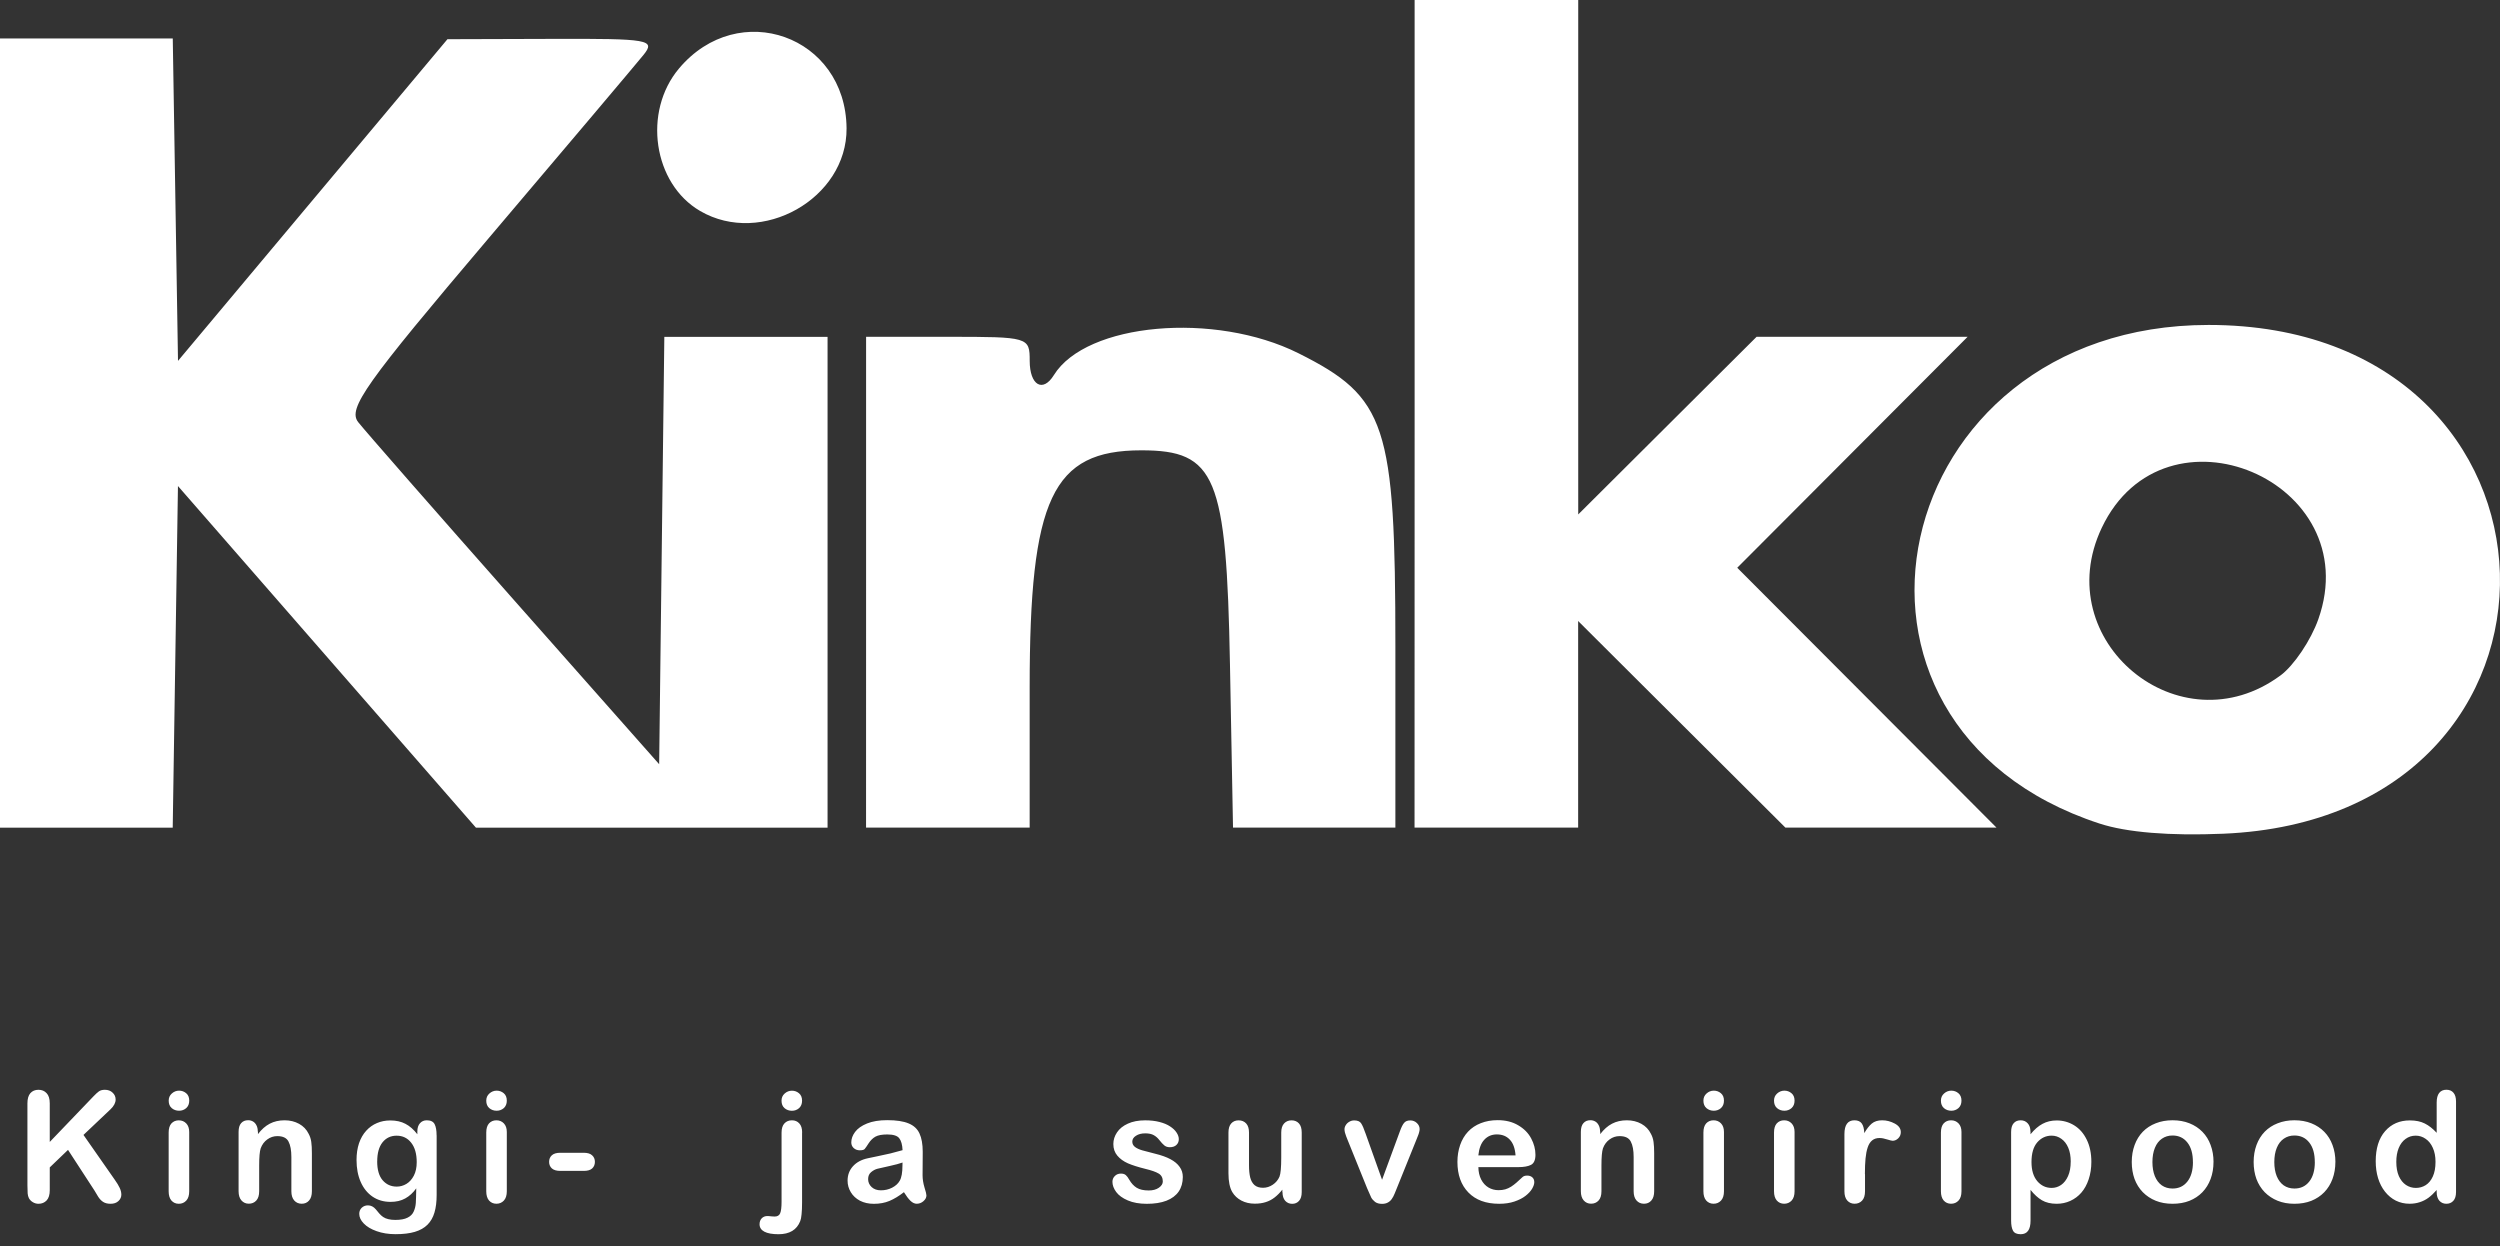
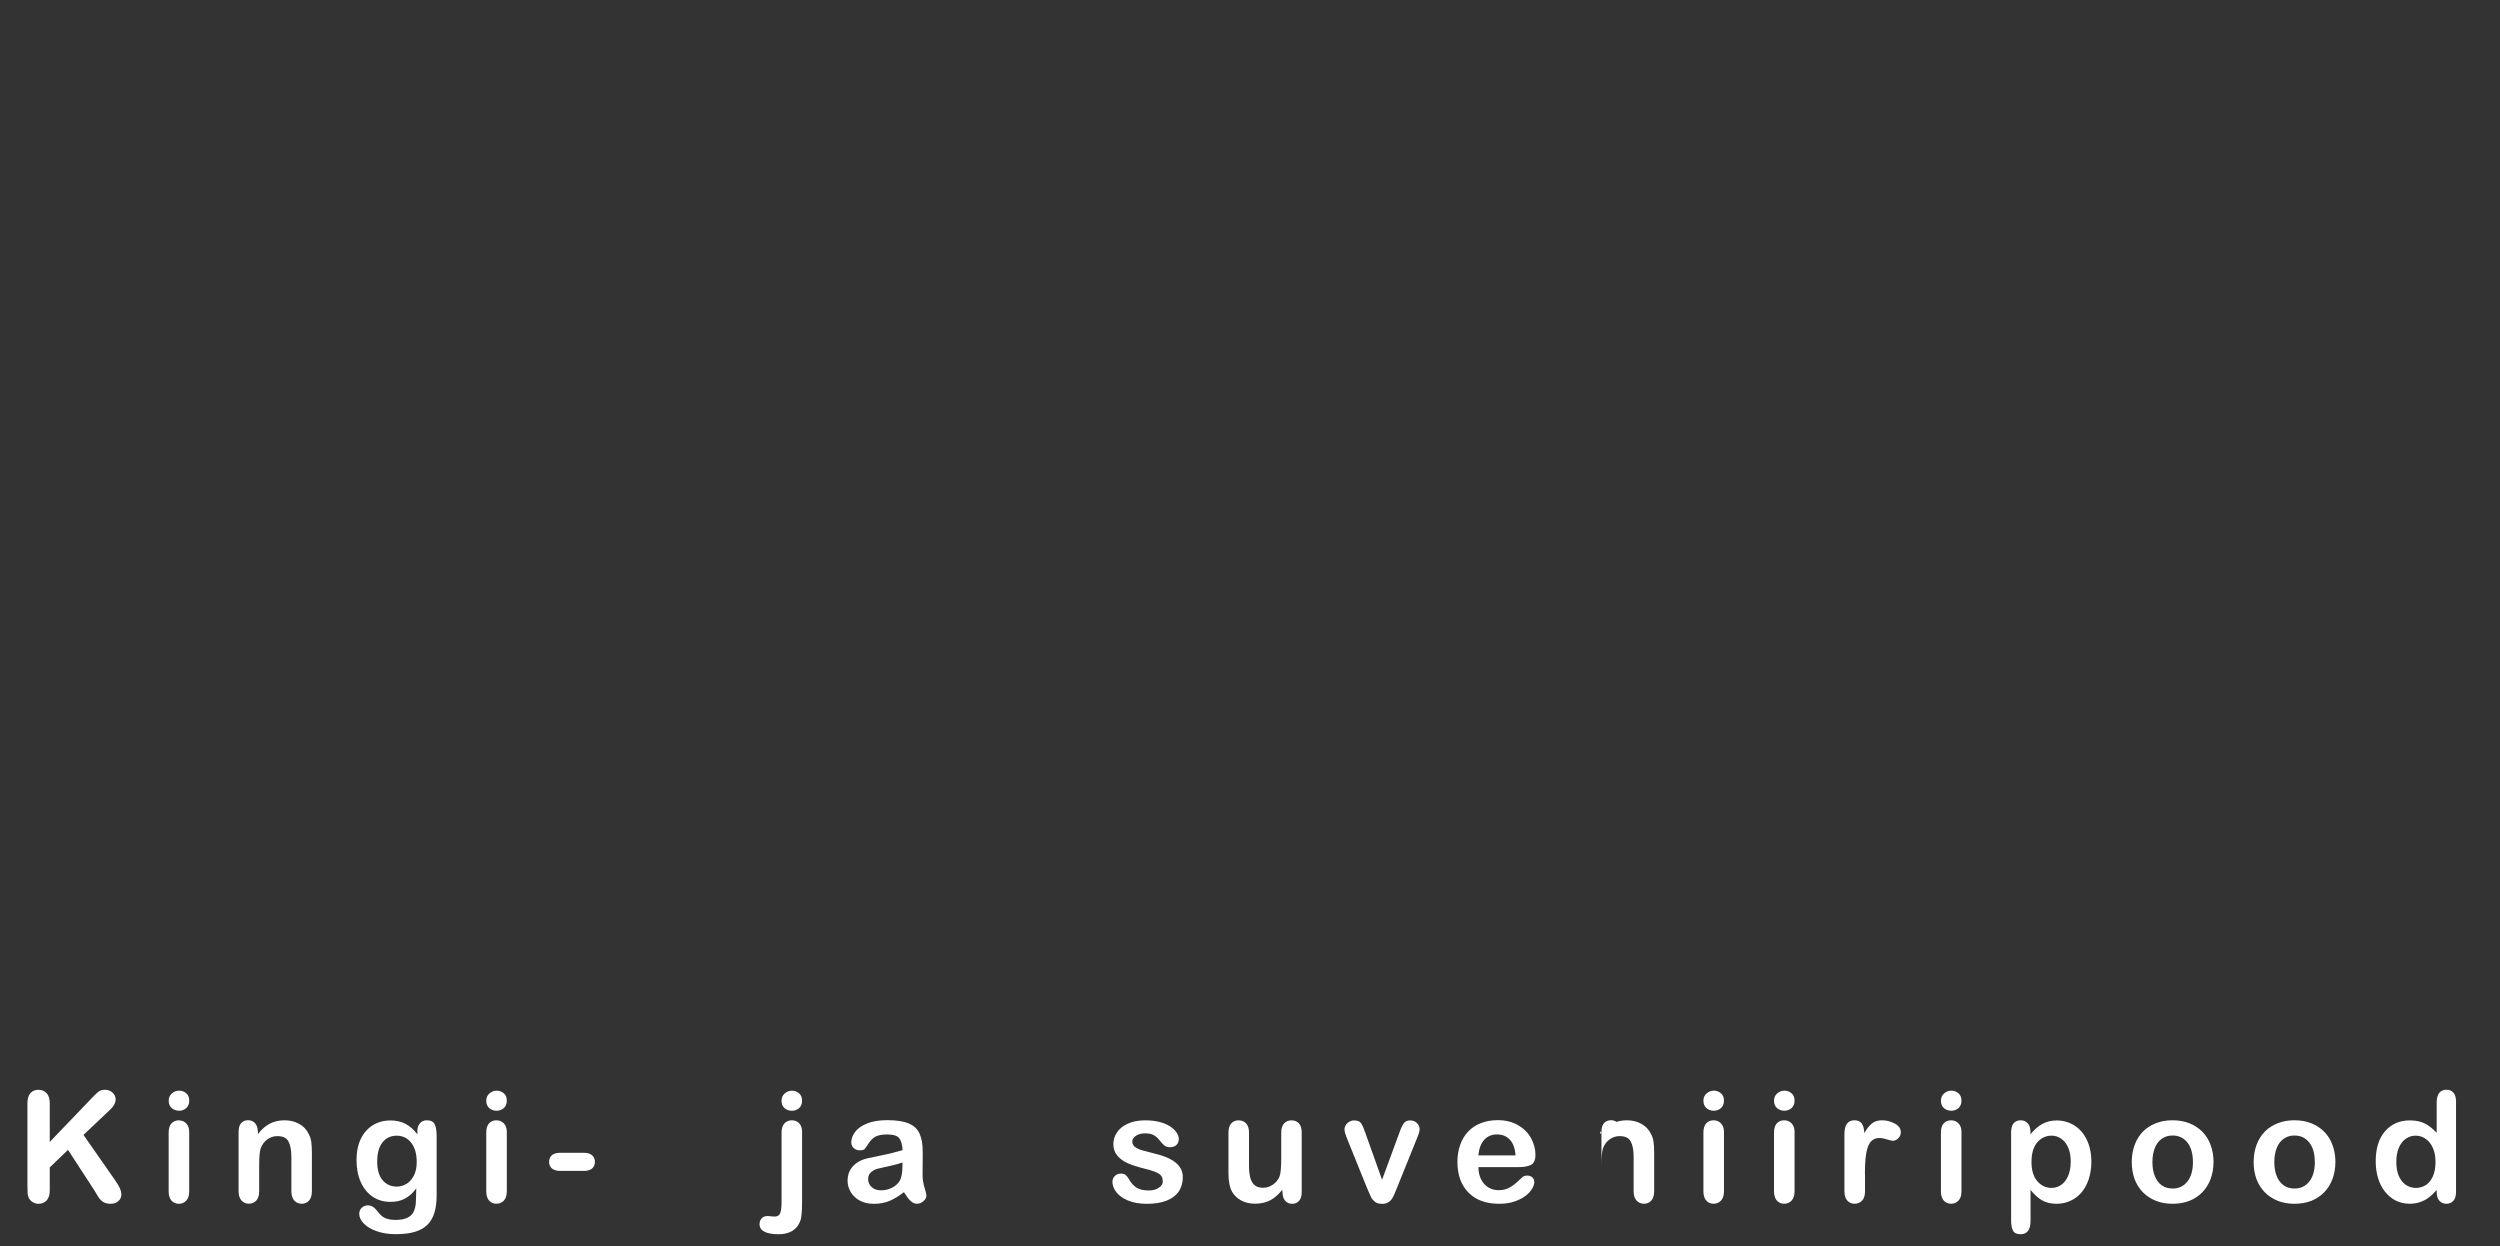
<svg xmlns="http://www.w3.org/2000/svg" width="68.734mm" height="34.263mm" viewBox="0 0 68.734 34.263" version="1.1" id="svg1">
  <rect x="0" y="0" width="68.734" height="34.263" fill="#333333" stroke="none" />
  <defs id="defs1" />
  <g id="layer1" transform="translate(-45.823,-98.35)">
-     <path style="fill:#ffffff;stroke-width:0.265" d="m 103.548,120.993 c -8.276,-2.706 -5.871,-13.709 2.997,-13.709 10.417,0 10.806,13.55 0.402,13.988 -1.47,0.062 -2.652,-0.035 -3.398,-0.279 z m 4.975,-4.073 c 0.367,-0.272 0.835,-0.967 1.039,-1.545 1.345,-3.803 -4.226,-6.155 -5.954,-2.514 -1.476,3.111 2.148,6.105 4.914,4.059 z M 45.823,110.256 V 99.408 h 2.375 2.375 l 0.072,4.432 0.072,4.432 3.704,-4.422 3.704,-4.422 2.877,-0.009 c 2.673,-0.009 2.851,0.022 2.514,0.44 -0.2,0.247 -2.122,2.523 -4.273,5.058 -3.379,3.984 -3.864,4.667 -3.572,5.039 0.186,0.237 2.123,2.45 4.306,4.918 l 3.969,4.487 0.071,-5.875 0.071,-5.875 h 2.244 2.244 v 6.747 6.747 h -4.834 -4.834 l -4.096,-4.696 -4.096,-4.696 -0.072,4.696 -0.072,4.696 h -2.375 -2.375 z m 23.812,4.101 v -6.747 h 2.249 c 2.223,0 2.249,0.008 2.249,0.661 0,0.67 0.36,0.884 0.664,0.393 0.889,-1.439 4.422,-1.754 6.727,-0.601 2.418,1.21 2.663,1.954 2.663,8.069 v 4.971 h -2.232 -2.232 l -0.084,-4.493 c -0.096,-5.174 -0.389,-5.879 -2.437,-5.879 -2.448,0 -3.07,1.323 -3.07,6.527 v 3.845 h -2.249 -2.249 z m 15.081,-4.63 V 98.35 h 2.249 2.249 v 7.072 7.072 l 2.452,-2.442 2.452,-2.442 h 2.901 2.901 l -3.167,3.175 -3.167,3.175 3.564,3.572 3.564,3.572 h -2.902 -2.902 l -2.849,-2.84 -2.849,-2.84 v 2.84 2.84 h -2.249 -2.249 z m -19.645,-5.577 c -1.289,-0.751 -1.581,-2.728 -0.579,-3.918 1.638,-1.947 4.585,-0.895 4.606,1.645 0.016,1.931 -2.335,3.259 -4.026,2.274 z" id="path1" />
-   </g>
+     </g>
  <g id="layer2">
-     <path style="font-weight:bold;font-size:4.233px;line-height:0;font-family:'Arial Rounded MT Bold';-inkscape-font-specification:'Arial Rounded MT Bold,  Bold';letter-spacing:0.794px;word-spacing:2.117px;stroke-width:0;paint-order:markers fill stroke;fill:#ffffff" d="m 1.368,30.334 v 1.062 l 1.205,-1.257 q 0.087,-0.091 0.147,-0.134 0.062,-0.043 0.163,-0.043 0.132,0 0.213,0.079 0.083,0.076 0.083,0.188 0,0.134 -0.138,0.267 l -0.746,0.707 0.86,1.232 q 0.091,0.128 0.136,0.225 0.045,0.095 0.045,0.186 0,0.101 -0.081,0.176 -0.079,0.074 -0.215,0.074 -0.128,0 -0.209,-0.054 -0.081,-0.056 -0.136,-0.147 -0.056,-0.091 -0.099,-0.165 l -0.726,-1.116 -0.502,0.482 v 0.626 q 0,0.19 -0.087,0.283 -0.087,0.091 -0.223,0.091 -0.079,0 -0.151,-0.041 -0.072,-0.041 -0.112,-0.112 -0.029,-0.058 -0.035,-0.134 -0.006,-0.076 -0.006,-0.221 V 30.334 q 0,-0.186 0.081,-0.279 0.083,-0.093 0.223,-0.093 0.138,0 0.223,0.093 0.087,0.091 0.087,0.279 z m 3.834,0.788 v 1.631 q 0,0.169 -0.081,0.256 -0.081,0.087 -0.205,0.087 -0.124,0 -0.203,-0.089 -0.076,-0.089 -0.076,-0.254 v -1.614 q 0,-0.167 0.076,-0.252 0.079,-0.085 0.203,-0.085 0.124,0 0.205,0.085 0.081,0.085 0.081,0.236 z M 4.924,30.538 q -0.118,0 -0.203,-0.072 -0.083,-0.072 -0.083,-0.205 0,-0.12 0.085,-0.196 0.087,-0.079 0.201,-0.079 0.11,0 0.194,0.07 0.085,0.07 0.085,0.205 0,0.13 -0.083,0.205 -0.083,0.072 -0.196,0.072 z m 2.168,0.575 v 0.068 q 0.149,-0.196 0.325,-0.287 0.178,-0.093 0.407,-0.093 0.223,0 0.399,0.097 0.176,0.097 0.263,0.275 0.056,0.103 0.072,0.223 0.017,0.12 0.017,0.306 v 1.05 q 0,0.169 -0.079,0.256 -0.076,0.087 -0.201,0.087 -0.126,0 -0.205,-0.089 -0.079,-0.089 -0.079,-0.254 v -0.941 q 0,-0.279 -0.079,-0.426 -0.076,-0.149 -0.308,-0.149 -0.151,0 -0.275,0.091 -0.124,0.089 -0.182,0.246 -0.041,0.126 -0.041,0.471 v 0.707 q 0,0.172 -0.081,0.258 -0.079,0.085 -0.205,0.085 -0.122,0 -0.201,-0.089 -0.079,-0.089 -0.079,-0.254 v -1.631 q 0,-0.161 0.07,-0.24 0.07,-0.081 0.192,-0.081 0.074,0 0.134,0.035 0.06,0.035 0.095,0.105 0.037,0.07 0.037,0.172 z m 4.913,0.101 v 1.639 q 0,0.281 -0.06,0.484 -0.06,0.203 -0.192,0.335 -0.132,0.132 -0.347,0.196 -0.213,0.064 -0.531,0.064 -0.291,0 -0.521,-0.083 -0.229,-0.081 -0.353,-0.211 -0.124,-0.128 -0.124,-0.265 0,-0.103 0.07,-0.169 0.07,-0.064 0.169,-0.064 0.124,0 0.217,0.11 0.045,0.056 0.093,0.112 0.05,0.058 0.107,0.097 0.06,0.041 0.143,0.06 0.083,0.021 0.19,0.021 0.219,0 0.339,-0.062 0.122,-0.06 0.169,-0.169 0.05,-0.11 0.058,-0.236 0.008,-0.124 0.012,-0.401 -0.13,0.182 -0.302,0.277 -0.169,0.095 -0.405,0.095 -0.283,0 -0.496,-0.145 -0.211,-0.145 -0.325,-0.405 -0.114,-0.26 -0.114,-0.602 0,-0.254 0.068,-0.459 0.07,-0.205 0.198,-0.345 0.128,-0.141 0.296,-0.211 0.167,-0.072 0.368,-0.072 0.24,0 0.415,0.093 0.176,0.091 0.327,0.287 v -0.076 q 0,-0.147 0.072,-0.227 0.072,-0.081 0.186,-0.081 0.163,0 0.217,0.107 0.054,0.105 0.054,0.306 z m -1.635,0.715 q 0,0.343 0.149,0.519 0.151,0.176 0.389,0.176 0.141,0 0.265,-0.074 0.126,-0.076 0.205,-0.227 0.079,-0.153 0.079,-0.37 0,-0.345 -0.153,-0.537 -0.151,-0.192 -0.399,-0.192 -0.242,0 -0.389,0.184 -0.145,0.184 -0.145,0.523 z m 3.564,-0.808 v 1.631 q 0,0.169 -0.081,0.256 -0.081,0.087 -0.205,0.087 -0.124,0 -0.203,-0.089 -0.076,-0.089 -0.076,-0.254 v -1.614 q 0,-0.167 0.076,-0.252 0.079,-0.085 0.203,-0.085 0.124,0 0.205,0.085 0.081,0.085 0.081,0.236 z m -0.279,-0.583 q -0.118,0 -0.203,-0.072 -0.083,-0.072 -0.083,-0.205 0,-0.12 0.085,-0.196 0.087,-0.079 0.201,-0.079 0.11,0 0.194,0.07 0.085,0.07 0.085,0.205 0,0.13 -0.083,0.205 -0.083,0.072 -0.196,0.072 z m 2.398,1.654 h -0.653 q -0.149,0 -0.227,-0.068 -0.076,-0.07 -0.076,-0.18 0,-0.112 0.074,-0.18 0.076,-0.07 0.229,-0.07 h 0.653 q 0.153,0 0.227,0.07 0.076,0.068 0.076,0.18 0,0.11 -0.074,0.18 -0.074,0.068 -0.229,0.068 z m 5.999,-1.054 v 1.914 q 0,0.205 -0.014,0.333 -0.012,0.13 -0.037,0.188 -0.141,0.36 -0.597,0.36 -0.256,0 -0.389,-0.07 -0.132,-0.07 -0.132,-0.205 0,-0.099 0.06,-0.163 0.06,-0.062 0.157,-0.062 0.012,0 0.041,0.002 0.027,0.004 0.081,0.008 0.056,0.004 0.076,0.004 0.114,0 0.151,-0.089 0.039,-0.089 0.039,-0.318 v -1.902 q 0,-0.167 0.079,-0.252 0.079,-0.085 0.207,-0.085 0.124,0 0.201,0.085 0.079,0.083 0.079,0.252 z m -0.279,-0.599 q -0.118,0 -0.203,-0.072 -0.083,-0.072 -0.083,-0.205 0,-0.12 0.085,-0.196 0.087,-0.079 0.201,-0.079 0.11,0 0.194,0.07 0.085,0.07 0.085,0.205 0,0.13 -0.083,0.205 -0.083,0.072 -0.196,0.072 z m 3.078,2.239 q -0.205,0.159 -0.397,0.24 -0.19,0.079 -0.428,0.079 -0.217,0 -0.382,-0.085 -0.163,-0.087 -0.252,-0.234 -0.089,-0.147 -0.089,-0.318 0,-0.232 0.147,-0.395 0.147,-0.163 0.403,-0.219 0.054,-0.012 0.267,-0.056 0.213,-0.043 0.364,-0.079 0.153,-0.037 0.331,-0.089 -0.01,-0.223 -0.091,-0.327 -0.079,-0.105 -0.329,-0.105 -0.215,0 -0.325,0.06 -0.107,0.06 -0.186,0.18 -0.076,0.12 -0.11,0.159 -0.031,0.037 -0.136,0.037 -0.095,0 -0.165,-0.06 -0.068,-0.062 -0.068,-0.157 0,-0.149 0.105,-0.289 0.105,-0.141 0.329,-0.232 0.223,-0.091 0.556,-0.091 0.372,0 0.585,0.089 0.213,0.087 0.3,0.277 0.089,0.19 0.089,0.504 0,0.198 -0.002,0.337 0,0.138 -0.002,0.308 0,0.159 0.052,0.333 0.054,0.172 0.054,0.221 0,0.087 -0.083,0.159 -0.081,0.07 -0.184,0.07 -0.087,0 -0.172,-0.081 -0.085,-0.083 -0.18,-0.238 z m -0.037,-0.816 q -0.124,0.045 -0.362,0.097 -0.236,0.05 -0.327,0.074 -0.091,0.023 -0.174,0.093 -0.083,0.068 -0.083,0.192 0,0.128 0.097,0.219 0.097,0.089 0.254,0.089 0.167,0 0.308,-0.072 0.143,-0.074 0.209,-0.19 0.076,-0.128 0.076,-0.422 z m 7.706,0.397 q 0,0.234 -0.114,0.401 -0.114,0.165 -0.337,0.252 -0.221,0.085 -0.54,0.085 -0.304,0 -0.521,-0.093 -0.217,-0.093 -0.32,-0.232 -0.103,-0.141 -0.103,-0.281 0,-0.093 0.066,-0.159 0.066,-0.066 0.167,-0.066 0.089,0 0.136,0.043 0.048,0.043 0.091,0.122 0.087,0.151 0.207,0.225 0.122,0.074 0.331,0.074 0.169,0 0.277,-0.074 0.11,-0.076 0.11,-0.174 0,-0.149 -0.114,-0.217 -0.112,-0.068 -0.37,-0.13 -0.291,-0.072 -0.475,-0.151 -0.182,-0.081 -0.291,-0.211 -0.11,-0.13 -0.11,-0.32 0,-0.169 0.101,-0.32 0.101,-0.151 0.298,-0.24 0.198,-0.091 0.477,-0.091 0.219,0 0.393,0.045 0.176,0.045 0.291,0.122 0.118,0.076 0.178,0.169 0.062,0.093 0.062,0.182 0,0.097 -0.066,0.159 -0.064,0.062 -0.184,0.062 -0.087,0 -0.149,-0.05 -0.06,-0.05 -0.138,-0.149 -0.064,-0.083 -0.151,-0.132 -0.087,-0.05 -0.236,-0.05 -0.153,0 -0.254,0.066 -0.101,0.064 -0.101,0.161 0,0.089 0.074,0.147 0.074,0.056 0.201,0.093 0.126,0.037 0.347,0.091 0.263,0.064 0.428,0.153 0.167,0.089 0.252,0.211 0.087,0.12 0.087,0.275 z m 2.737,0.42 v -0.072 q -0.101,0.128 -0.213,0.215 -0.112,0.087 -0.244,0.128 -0.132,0.043 -0.302,0.043 -0.205,0 -0.368,-0.085 -0.161,-0.085 -0.25,-0.234 -0.105,-0.18 -0.105,-0.517 v -1.118 q 0,-0.169 0.076,-0.252 0.076,-0.085 0.203,-0.085 0.128,0 0.207,0.085 0.079,0.085 0.079,0.252 v 0.903 q 0,0.196 0.033,0.331 0.033,0.132 0.118,0.209 0.087,0.074 0.234,0.074 0.143,0 0.269,-0.085 0.126,-0.085 0.184,-0.221 0.048,-0.12 0.048,-0.525 v -0.686 q 0,-0.167 0.079,-0.252 0.079,-0.085 0.205,-0.085 0.126,0 0.203,0.085 0.076,0.083 0.076,0.252 v 1.635 q 0,0.161 -0.074,0.242 -0.072,0.081 -0.188,0.081 -0.116,0 -0.192,-0.083 -0.074,-0.085 -0.074,-0.236 z m 2.284,-1.625 0.457,1.282 0.492,-1.337 q 0.058,-0.161 0.114,-0.227 0.056,-0.068 0.169,-0.068 0.107,0 0.182,0.072 0.076,0.072 0.076,0.167 0,0.037 -0.014,0.087 -0.012,0.05 -0.031,0.093 -0.017,0.043 -0.039,0.099 l -0.542,1.344 q -0.023,0.058 -0.06,0.147 -0.035,0.089 -0.081,0.153 -0.043,0.062 -0.11,0.097 -0.064,0.035 -0.157,0.035 -0.12,0 -0.192,-0.054 -0.07,-0.056 -0.105,-0.12 -0.033,-0.066 -0.114,-0.258 l -0.537,-1.329 q -0.019,-0.05 -0.039,-0.099 -0.019,-0.05 -0.033,-0.101 -0.012,-0.052 -0.012,-0.089 0,-0.058 0.035,-0.114 0.035,-0.058 0.097,-0.093 0.062,-0.037 0.134,-0.037 0.141,0 0.192,0.081 0.054,0.081 0.118,0.271 z m 4.209,0.934 h -1.104 q 0.002,0.192 0.076,0.339 0.076,0.147 0.201,0.221 0.126,0.074 0.277,0.074 0.101,0 0.184,-0.023 0.085,-0.025 0.163,-0.074 0.079,-0.052 0.145,-0.11 0.066,-0.058 0.172,-0.157 0.043,-0.037 0.124,-0.037 0.087,0 0.141,0.048 0.054,0.048 0.054,0.134 0,0.076 -0.06,0.18 -0.06,0.101 -0.182,0.196 -0.12,0.093 -0.304,0.155 -0.182,0.062 -0.42,0.062 -0.544,0 -0.845,-0.31 -0.302,-0.31 -0.302,-0.841 0,-0.25 0.074,-0.463 0.074,-0.215 0.217,-0.368 0.143,-0.153 0.351,-0.234 0.209,-0.083 0.463,-0.083 0.331,0 0.566,0.141 0.238,0.138 0.356,0.36 0.118,0.221 0.118,0.451 0,0.213 -0.122,0.277 -0.122,0.062 -0.343,0.062 z M 40.645,31.766 h 1.023 q -0.021,-0.289 -0.157,-0.432 -0.134,-0.145 -0.356,-0.145 -0.211,0 -0.347,0.147 -0.134,0.145 -0.163,0.43 z m 3.351,-0.653 v 0.068 q 0.149,-0.196 0.325,-0.287 0.178,-0.093 0.407,-0.093 0.223,0 0.399,0.097 0.176,0.097 0.263,0.275 0.056,0.103 0.072,0.223 0.017,0.12 0.017,0.306 v 1.05 q 0,0.169 -0.079,0.256 -0.076,0.087 -0.201,0.087 -0.126,0 -0.205,-0.089 -0.079,-0.089 -0.079,-0.254 v -0.941 q 0,-0.279 -0.079,-0.426 -0.076,-0.149 -0.308,-0.149 -0.151,0 -0.275,0.091 -0.124,0.089 -0.182,0.246 -0.041,0.126 -0.041,0.471 v 0.707 q 0,0.172 -0.081,0.258 -0.079,0.085 -0.205,0.085 -0.122,0 -0.201,-0.089 -0.079,-0.089 -0.079,-0.254 v -1.631 q 0,-0.161 0.07,-0.24 0.07,-0.081 0.192,-0.081 0.074,0 0.134,0.035 0.06,0.035 0.095,0.105 0.037,0.07 0.037,0.172 z m 3.402,0.008 v 1.631 q 0,0.169 -0.081,0.256 -0.081,0.087 -0.205,0.087 -0.124,0 -0.203,-0.089 -0.076,-0.089 -0.076,-0.254 v -1.614 q 0,-0.167 0.076,-0.252 0.079,-0.085 0.203,-0.085 0.124,0 0.205,0.085 0.081,0.085 0.081,0.236 z m -0.279,-0.583 q -0.118,0 -0.203,-0.072 -0.083,-0.072 -0.083,-0.205 0,-0.12 0.085,-0.196 0.087,-0.079 0.201,-0.079 0.11,0 0.194,0.07 0.085,0.07 0.085,0.205 0,0.13 -0.083,0.205 -0.083,0.072 -0.196,0.072 z m 2.22,0.583 v 1.631 q 0,0.169 -0.081,0.256 -0.081,0.087 -0.205,0.087 -0.124,0 -0.203,-0.089 -0.076,-0.089 -0.076,-0.254 v -1.614 q 0,-0.167 0.076,-0.252 0.079,-0.085 0.203,-0.085 0.124,0 0.205,0.085 0.081,0.085 0.081,0.236 z m -0.279,-0.583 q -0.118,0 -0.203,-0.072 -0.083,-0.072 -0.083,-0.205 0,-0.12 0.085,-0.196 0.087,-0.079 0.201,-0.079 0.11,0 0.194,0.07 0.085,0.07 0.085,0.205 0,0.13 -0.083,0.205 -0.083,0.072 -0.196,0.072 z m 2.216,1.743 v 0.471 q 0,0.172 -0.081,0.258 -0.081,0.085 -0.205,0.085 -0.122,0 -0.201,-0.087 -0.079,-0.087 -0.079,-0.256 v -1.571 q 0,-0.38 0.275,-0.38 0.141,0 0.203,0.089 0.062,0.089 0.068,0.263 0.101,-0.174 0.207,-0.263 0.107,-0.089 0.285,-0.089 0.178,0 0.345,0.089 0.167,0.089 0.167,0.236 0,0.103 -0.072,0.172 -0.07,0.066 -0.153,0.066 -0.031,0 -0.151,-0.037 -0.118,-0.039 -0.209,-0.039 -0.124,0 -0.203,0.066 -0.079,0.064 -0.122,0.192 -0.043,0.128 -0.06,0.306 -0.017,0.176 -0.017,0.43 z m 2.652,-1.16 v 1.631 q 0,0.169 -0.081,0.256 -0.081,0.087 -0.205,0.087 -0.124,0 -0.203,-0.089 -0.076,-0.089 -0.076,-0.254 v -1.614 q 0,-0.167 0.076,-0.252 0.079,-0.085 0.203,-0.085 0.124,0 0.205,0.085 0.081,0.085 0.081,0.236 z m -0.279,-0.583 q -0.118,0 -0.203,-0.072 -0.083,-0.072 -0.083,-0.205 0,-0.12 0.085,-0.196 0.087,-0.079 0.201,-0.079 0.11,0 0.194,0.07 0.085,0.07 0.085,0.205 0,0.13 -0.083,0.205 -0.083,0.072 -0.196,0.072 z m 2.177,0.579 v 0.068 q 0.159,-0.196 0.331,-0.287 0.172,-0.093 0.389,-0.093 0.26,0 0.48,0.134 0.219,0.134 0.345,0.393 0.128,0.258 0.128,0.612 0,0.26 -0.074,0.48 -0.072,0.217 -0.201,0.366 -0.128,0.147 -0.304,0.227 -0.174,0.079 -0.374,0.079 -0.242,0 -0.407,-0.097 -0.163,-0.097 -0.312,-0.285 v 0.847 q 0,0.372 -0.271,0.372 -0.159,0 -0.211,-0.097 -0.052,-0.095 -0.052,-0.279 v -2.435 q 0,-0.161 0.07,-0.24 0.07,-0.081 0.192,-0.081 0.12,0 0.194,0.083 0.076,0.081 0.076,0.234 z m 1.106,0.821 q 0,-0.223 -0.068,-0.382 -0.068,-0.161 -0.19,-0.246 -0.12,-0.087 -0.267,-0.087 -0.234,0 -0.395,0.184 -0.159,0.184 -0.159,0.542 0,0.337 0.159,0.525 0.159,0.186 0.395,0.186 0.141,0 0.26,-0.081 0.12,-0.083 0.192,-0.246 0.072,-0.163 0.072,-0.395 z m 3.925,0.01 q 0,0.252 -0.079,0.465 -0.079,0.213 -0.227,0.366 -0.149,0.153 -0.356,0.236 -0.207,0.081 -0.465,0.081 -0.256,0 -0.461,-0.083 -0.205,-0.083 -0.356,-0.236 -0.149,-0.155 -0.227,-0.364 -0.076,-0.211 -0.076,-0.465 0,-0.256 0.079,-0.469 0.079,-0.213 0.225,-0.364 0.147,-0.151 0.356,-0.232 0.209,-0.083 0.461,-0.083 0.256,0 0.465,0.083 0.209,0.083 0.358,0.236 0.149,0.153 0.225,0.364 0.079,0.211 0.079,0.465 z m -0.566,0 q 0,-0.345 -0.153,-0.537 -0.151,-0.192 -0.407,-0.192 -0.165,0 -0.291,0.087 -0.126,0.085 -0.194,0.252 -0.068,0.167 -0.068,0.391 0,0.221 0.066,0.387 0.068,0.165 0.192,0.254 0.126,0.087 0.296,0.087 0.256,0 0.407,-0.192 0.153,-0.194 0.153,-0.535 z m 3.917,0 q 0,0.252 -0.079,0.465 -0.079,0.213 -0.227,0.366 -0.149,0.153 -0.356,0.236 -0.207,0.081 -0.465,0.081 -0.256,0 -0.461,-0.083 -0.205,-0.083 -0.356,-0.236 -0.149,-0.155 -0.227,-0.364 -0.076,-0.211 -0.076,-0.465 0,-0.256 0.079,-0.469 0.079,-0.213 0.225,-0.364 0.147,-0.151 0.356,-0.232 0.209,-0.083 0.461,-0.083 0.256,0 0.465,0.083 0.209,0.083 0.358,0.236 0.149,0.153 0.225,0.364 0.079,0.211 0.079,0.465 z m -0.566,0 q 0,-0.345 -0.153,-0.537 -0.151,-0.192 -0.407,-0.192 -0.165,0 -0.291,0.087 -0.126,0.085 -0.194,0.252 -0.068,0.167 -0.068,0.391 0,0.221 0.066,0.387 0.068,0.165 0.192,0.254 0.126,0.087 0.296,0.087 0.256,0 0.407,-0.192 0.153,-0.194 0.153,-0.535 z m 3.351,0.825 v -0.056 q -0.114,0.13 -0.225,0.213 -0.11,0.081 -0.24,0.122 -0.128,0.043 -0.281,0.043 -0.203,0 -0.376,-0.085 -0.172,-0.087 -0.298,-0.246 -0.126,-0.159 -0.192,-0.374 -0.064,-0.215 -0.064,-0.465 0,-0.529 0.258,-0.825 0.258,-0.296 0.68,-0.296 0.244,0 0.411,0.085 0.167,0.083 0.327,0.256 V 30.313 q 0,-0.174 0.068,-0.263 0.07,-0.089 0.198,-0.089 0.128,0 0.196,0.083 0.07,0.081 0.07,0.24 v 2.489 q 0,0.161 -0.074,0.242 -0.074,0.081 -0.192,0.081 -0.116,0 -0.192,-0.083 -0.074,-0.085 -0.074,-0.24 z m -1.11,-0.829 q 0,0.229 0.07,0.391 0.072,0.161 0.196,0.244 0.124,0.081 0.271,0.081 0.149,0 0.271,-0.076 0.124,-0.079 0.196,-0.238 0.074,-0.161 0.074,-0.401 0,-0.225 -0.074,-0.387 -0.072,-0.163 -0.198,-0.248 -0.124,-0.087 -0.273,-0.087 -0.155,0 -0.277,0.089 -0.122,0.087 -0.19,0.252 -0.066,0.163 -0.066,0.38 z" id="text1" aria-label="Kingi- ja suveniiripood&#10;" />
+     <path style="font-weight:bold;font-size:4.233px;line-height:0;font-family:'Arial Rounded MT Bold';-inkscape-font-specification:'Arial Rounded MT Bold,  Bold';letter-spacing:0.794px;word-spacing:2.117px;stroke-width:0;paint-order:markers fill stroke;fill:#ffffff" d="m 1.368,30.334 v 1.062 l 1.205,-1.257 q 0.087,-0.091 0.147,-0.134 0.062,-0.043 0.163,-0.043 0.132,0 0.213,0.079 0.083,0.076 0.083,0.188 0,0.134 -0.138,0.267 l -0.746,0.707 0.86,1.232 q 0.091,0.128 0.136,0.225 0.045,0.095 0.045,0.186 0,0.101 -0.081,0.176 -0.079,0.074 -0.215,0.074 -0.128,0 -0.209,-0.054 -0.081,-0.056 -0.136,-0.147 -0.056,-0.091 -0.099,-0.165 l -0.726,-1.116 -0.502,0.482 v 0.626 q 0,0.19 -0.087,0.283 -0.087,0.091 -0.223,0.091 -0.079,0 -0.151,-0.041 -0.072,-0.041 -0.112,-0.112 -0.029,-0.058 -0.035,-0.134 -0.006,-0.076 -0.006,-0.221 V 30.334 q 0,-0.186 0.081,-0.279 0.083,-0.093 0.223,-0.093 0.138,0 0.223,0.093 0.087,0.091 0.087,0.279 z m 3.834,0.788 v 1.631 q 0,0.169 -0.081,0.256 -0.081,0.087 -0.205,0.087 -0.124,0 -0.203,-0.089 -0.076,-0.089 -0.076,-0.254 v -1.614 q 0,-0.167 0.076,-0.252 0.079,-0.085 0.203,-0.085 0.124,0 0.205,0.085 0.081,0.085 0.081,0.236 z M 4.924,30.538 q -0.118,0 -0.203,-0.072 -0.083,-0.072 -0.083,-0.205 0,-0.12 0.085,-0.196 0.087,-0.079 0.201,-0.079 0.11,0 0.194,0.07 0.085,0.07 0.085,0.205 0,0.13 -0.083,0.205 -0.083,0.072 -0.196,0.072 z m 2.168,0.575 v 0.068 q 0.149,-0.196 0.325,-0.287 0.178,-0.093 0.407,-0.093 0.223,0 0.399,0.097 0.176,0.097 0.263,0.275 0.056,0.103 0.072,0.223 0.017,0.12 0.017,0.306 v 1.05 q 0,0.169 -0.079,0.256 -0.076,0.087 -0.201,0.087 -0.126,0 -0.205,-0.089 -0.079,-0.089 -0.079,-0.254 v -0.941 q 0,-0.279 -0.079,-0.426 -0.076,-0.149 -0.308,-0.149 -0.151,0 -0.275,0.091 -0.124,0.089 -0.182,0.246 -0.041,0.126 -0.041,0.471 v 0.707 q 0,0.172 -0.081,0.258 -0.079,0.085 -0.205,0.085 -0.122,0 -0.201,-0.089 -0.079,-0.089 -0.079,-0.254 v -1.631 q 0,-0.161 0.07,-0.24 0.07,-0.081 0.192,-0.081 0.074,0 0.134,0.035 0.06,0.035 0.095,0.105 0.037,0.07 0.037,0.172 z m 4.913,0.101 v 1.639 q 0,0.281 -0.06,0.484 -0.06,0.203 -0.192,0.335 -0.132,0.132 -0.347,0.196 -0.213,0.064 -0.531,0.064 -0.291,0 -0.521,-0.083 -0.229,-0.081 -0.353,-0.211 -0.124,-0.128 -0.124,-0.265 0,-0.103 0.07,-0.169 0.07,-0.064 0.169,-0.064 0.124,0 0.217,0.11 0.045,0.056 0.093,0.112 0.05,0.058 0.107,0.097 0.06,0.041 0.143,0.06 0.083,0.021 0.19,0.021 0.219,0 0.339,-0.062 0.122,-0.06 0.169,-0.169 0.05,-0.11 0.058,-0.236 0.008,-0.124 0.012,-0.401 -0.13,0.182 -0.302,0.277 -0.169,0.095 -0.405,0.095 -0.283,0 -0.496,-0.145 -0.211,-0.145 -0.325,-0.405 -0.114,-0.26 -0.114,-0.602 0,-0.254 0.068,-0.459 0.07,-0.205 0.198,-0.345 0.128,-0.141 0.296,-0.211 0.167,-0.072 0.368,-0.072 0.24,0 0.415,0.093 0.176,0.091 0.327,0.287 v -0.076 q 0,-0.147 0.072,-0.227 0.072,-0.081 0.186,-0.081 0.163,0 0.217,0.107 0.054,0.105 0.054,0.306 z m -1.635,0.715 q 0,0.343 0.149,0.519 0.151,0.176 0.389,0.176 0.141,0 0.265,-0.074 0.126,-0.076 0.205,-0.227 0.079,-0.153 0.079,-0.37 0,-0.345 -0.153,-0.537 -0.151,-0.192 -0.399,-0.192 -0.242,0 -0.389,0.184 -0.145,0.184 -0.145,0.523 z m 3.564,-0.808 v 1.631 q 0,0.169 -0.081,0.256 -0.081,0.087 -0.205,0.087 -0.124,0 -0.203,-0.089 -0.076,-0.089 -0.076,-0.254 v -1.614 q 0,-0.167 0.076,-0.252 0.079,-0.085 0.203,-0.085 0.124,0 0.205,0.085 0.081,0.085 0.081,0.236 z m -0.279,-0.583 q -0.118,0 -0.203,-0.072 -0.083,-0.072 -0.083,-0.205 0,-0.12 0.085,-0.196 0.087,-0.079 0.201,-0.079 0.11,0 0.194,0.07 0.085,0.07 0.085,0.205 0,0.13 -0.083,0.205 -0.083,0.072 -0.196,0.072 z m 2.398,1.654 h -0.653 q -0.149,0 -0.227,-0.068 -0.076,-0.07 -0.076,-0.18 0,-0.112 0.074,-0.18 0.076,-0.07 0.229,-0.07 h 0.653 q 0.153,0 0.227,0.07 0.076,0.068 0.076,0.18 0,0.11 -0.074,0.18 -0.074,0.068 -0.229,0.068 z m 5.999,-1.054 v 1.914 q 0,0.205 -0.014,0.333 -0.012,0.13 -0.037,0.188 -0.141,0.36 -0.597,0.36 -0.256,0 -0.389,-0.07 -0.132,-0.07 -0.132,-0.205 0,-0.099 0.06,-0.163 0.06,-0.062 0.157,-0.062 0.012,0 0.041,0.002 0.027,0.004 0.081,0.008 0.056,0.004 0.076,0.004 0.114,0 0.151,-0.089 0.039,-0.089 0.039,-0.318 v -1.902 q 0,-0.167 0.079,-0.252 0.079,-0.085 0.207,-0.085 0.124,0 0.201,0.085 0.079,0.083 0.079,0.252 z m -0.279,-0.599 q -0.118,0 -0.203,-0.072 -0.083,-0.072 -0.083,-0.205 0,-0.12 0.085,-0.196 0.087,-0.079 0.201,-0.079 0.11,0 0.194,0.07 0.085,0.07 0.085,0.205 0,0.13 -0.083,0.205 -0.083,0.072 -0.196,0.072 z m 3.078,2.239 q -0.205,0.159 -0.397,0.24 -0.19,0.079 -0.428,0.079 -0.217,0 -0.382,-0.085 -0.163,-0.087 -0.252,-0.234 -0.089,-0.147 -0.089,-0.318 0,-0.232 0.147,-0.395 0.147,-0.163 0.403,-0.219 0.054,-0.012 0.267,-0.056 0.213,-0.043 0.364,-0.079 0.153,-0.037 0.331,-0.089 -0.01,-0.223 -0.091,-0.327 -0.079,-0.105 -0.329,-0.105 -0.215,0 -0.325,0.06 -0.107,0.06 -0.186,0.18 -0.076,0.12 -0.11,0.159 -0.031,0.037 -0.136,0.037 -0.095,0 -0.165,-0.06 -0.068,-0.062 -0.068,-0.157 0,-0.149 0.105,-0.289 0.105,-0.141 0.329,-0.232 0.223,-0.091 0.556,-0.091 0.372,0 0.585,0.089 0.213,0.087 0.3,0.277 0.089,0.19 0.089,0.504 0,0.198 -0.002,0.337 0,0.138 -0.002,0.308 0,0.159 0.052,0.333 0.054,0.172 0.054,0.221 0,0.087 -0.083,0.159 -0.081,0.07 -0.184,0.07 -0.087,0 -0.172,-0.081 -0.085,-0.083 -0.18,-0.238 z m -0.037,-0.816 q -0.124,0.045 -0.362,0.097 -0.236,0.05 -0.327,0.074 -0.091,0.023 -0.174,0.093 -0.083,0.068 -0.083,0.192 0,0.128 0.097,0.219 0.097,0.089 0.254,0.089 0.167,0 0.308,-0.072 0.143,-0.074 0.209,-0.19 0.076,-0.128 0.076,-0.422 z m 7.706,0.397 q 0,0.234 -0.114,0.401 -0.114,0.165 -0.337,0.252 -0.221,0.085 -0.54,0.085 -0.304,0 -0.521,-0.093 -0.217,-0.093 -0.32,-0.232 -0.103,-0.141 -0.103,-0.281 0,-0.093 0.066,-0.159 0.066,-0.066 0.167,-0.066 0.089,0 0.136,0.043 0.048,0.043 0.091,0.122 0.087,0.151 0.207,0.225 0.122,0.074 0.331,0.074 0.169,0 0.277,-0.074 0.11,-0.076 0.11,-0.174 0,-0.149 -0.114,-0.217 -0.112,-0.068 -0.37,-0.13 -0.291,-0.072 -0.475,-0.151 -0.182,-0.081 -0.291,-0.211 -0.11,-0.13 -0.11,-0.32 0,-0.169 0.101,-0.32 0.101,-0.151 0.298,-0.24 0.198,-0.091 0.477,-0.091 0.219,0 0.393,0.045 0.176,0.045 0.291,0.122 0.118,0.076 0.178,0.169 0.062,0.093 0.062,0.182 0,0.097 -0.066,0.159 -0.064,0.062 -0.184,0.062 -0.087,0 -0.149,-0.05 -0.06,-0.05 -0.138,-0.149 -0.064,-0.083 -0.151,-0.132 -0.087,-0.05 -0.236,-0.05 -0.153,0 -0.254,0.066 -0.101,0.064 -0.101,0.161 0,0.089 0.074,0.147 0.074,0.056 0.201,0.093 0.126,0.037 0.347,0.091 0.263,0.064 0.428,0.153 0.167,0.089 0.252,0.211 0.087,0.12 0.087,0.275 z m 2.737,0.42 v -0.072 q -0.101,0.128 -0.213,0.215 -0.112,0.087 -0.244,0.128 -0.132,0.043 -0.302,0.043 -0.205,0 -0.368,-0.085 -0.161,-0.085 -0.25,-0.234 -0.105,-0.18 -0.105,-0.517 v -1.118 q 0,-0.169 0.076,-0.252 0.076,-0.085 0.203,-0.085 0.128,0 0.207,0.085 0.079,0.085 0.079,0.252 v 0.903 q 0,0.196 0.033,0.331 0.033,0.132 0.118,0.209 0.087,0.074 0.234,0.074 0.143,0 0.269,-0.085 0.126,-0.085 0.184,-0.221 0.048,-0.12 0.048,-0.525 v -0.686 q 0,-0.167 0.079,-0.252 0.079,-0.085 0.205,-0.085 0.126,0 0.203,0.085 0.076,0.083 0.076,0.252 v 1.635 q 0,0.161 -0.074,0.242 -0.072,0.081 -0.188,0.081 -0.116,0 -0.192,-0.083 -0.074,-0.085 -0.074,-0.236 z m 2.284,-1.625 0.457,1.282 0.492,-1.337 q 0.058,-0.161 0.114,-0.227 0.056,-0.068 0.169,-0.068 0.107,0 0.182,0.072 0.076,0.072 0.076,0.167 0,0.037 -0.014,0.087 -0.012,0.05 -0.031,0.093 -0.017,0.043 -0.039,0.099 l -0.542,1.344 q -0.023,0.058 -0.06,0.147 -0.035,0.089 -0.081,0.153 -0.043,0.062 -0.11,0.097 -0.064,0.035 -0.157,0.035 -0.12,0 -0.192,-0.054 -0.07,-0.056 -0.105,-0.12 -0.033,-0.066 -0.114,-0.258 l -0.537,-1.329 q -0.019,-0.05 -0.039,-0.099 -0.019,-0.05 -0.033,-0.101 -0.012,-0.052 -0.012,-0.089 0,-0.058 0.035,-0.114 0.035,-0.058 0.097,-0.093 0.062,-0.037 0.134,-0.037 0.141,0 0.192,0.081 0.054,0.081 0.118,0.271 z m 4.209,0.934 h -1.104 q 0.002,0.192 0.076,0.339 0.076,0.147 0.201,0.221 0.126,0.074 0.277,0.074 0.101,0 0.184,-0.023 0.085,-0.025 0.163,-0.074 0.079,-0.052 0.145,-0.11 0.066,-0.058 0.172,-0.157 0.043,-0.037 0.124,-0.037 0.087,0 0.141,0.048 0.054,0.048 0.054,0.134 0,0.076 -0.06,0.18 -0.06,0.101 -0.182,0.196 -0.12,0.093 -0.304,0.155 -0.182,0.062 -0.42,0.062 -0.544,0 -0.845,-0.31 -0.302,-0.31 -0.302,-0.841 0,-0.25 0.074,-0.463 0.074,-0.215 0.217,-0.368 0.143,-0.153 0.351,-0.234 0.209,-0.083 0.463,-0.083 0.331,0 0.566,0.141 0.238,0.138 0.356,0.36 0.118,0.221 0.118,0.451 0,0.213 -0.122,0.277 -0.122,0.062 -0.343,0.062 z M 40.645,31.766 h 1.023 q -0.021,-0.289 -0.157,-0.432 -0.134,-0.145 -0.356,-0.145 -0.211,0 -0.347,0.147 -0.134,0.145 -0.163,0.43 z m 3.351,-0.653 v 0.068 q 0.149,-0.196 0.325,-0.287 0.178,-0.093 0.407,-0.093 0.223,0 0.399,0.097 0.176,0.097 0.263,0.275 0.056,0.103 0.072,0.223 0.017,0.12 0.017,0.306 v 1.05 q 0,0.169 -0.079,0.256 -0.076,0.087 -0.201,0.087 -0.126,0 -0.205,-0.089 -0.079,-0.089 -0.079,-0.254 v -0.941 q 0,-0.279 -0.079,-0.426 -0.076,-0.149 -0.308,-0.149 -0.151,0 -0.275,0.091 -0.124,0.089 -0.182,0.246 -0.041,0.126 -0.041,0.471 v 0.707 v -1.631 q 0,-0.161 0.07,-0.24 0.07,-0.081 0.192,-0.081 0.074,0 0.134,0.035 0.06,0.035 0.095,0.105 0.037,0.07 0.037,0.172 z m 3.402,0.008 v 1.631 q 0,0.169 -0.081,0.256 -0.081,0.087 -0.205,0.087 -0.124,0 -0.203,-0.089 -0.076,-0.089 -0.076,-0.254 v -1.614 q 0,-0.167 0.076,-0.252 0.079,-0.085 0.203,-0.085 0.124,0 0.205,0.085 0.081,0.085 0.081,0.236 z m -0.279,-0.583 q -0.118,0 -0.203,-0.072 -0.083,-0.072 -0.083,-0.205 0,-0.12 0.085,-0.196 0.087,-0.079 0.201,-0.079 0.11,0 0.194,0.07 0.085,0.07 0.085,0.205 0,0.13 -0.083,0.205 -0.083,0.072 -0.196,0.072 z m 2.22,0.583 v 1.631 q 0,0.169 -0.081,0.256 -0.081,0.087 -0.205,0.087 -0.124,0 -0.203,-0.089 -0.076,-0.089 -0.076,-0.254 v -1.614 q 0,-0.167 0.076,-0.252 0.079,-0.085 0.203,-0.085 0.124,0 0.205,0.085 0.081,0.085 0.081,0.236 z m -0.279,-0.583 q -0.118,0 -0.203,-0.072 -0.083,-0.072 -0.083,-0.205 0,-0.12 0.085,-0.196 0.087,-0.079 0.201,-0.079 0.11,0 0.194,0.07 0.085,0.07 0.085,0.205 0,0.13 -0.083,0.205 -0.083,0.072 -0.196,0.072 z m 2.216,1.743 v 0.471 q 0,0.172 -0.081,0.258 -0.081,0.085 -0.205,0.085 -0.122,0 -0.201,-0.087 -0.079,-0.087 -0.079,-0.256 v -1.571 q 0,-0.38 0.275,-0.38 0.141,0 0.203,0.089 0.062,0.089 0.068,0.263 0.101,-0.174 0.207,-0.263 0.107,-0.089 0.285,-0.089 0.178,0 0.345,0.089 0.167,0.089 0.167,0.236 0,0.103 -0.072,0.172 -0.07,0.066 -0.153,0.066 -0.031,0 -0.151,-0.037 -0.118,-0.039 -0.209,-0.039 -0.124,0 -0.203,0.066 -0.079,0.064 -0.122,0.192 -0.043,0.128 -0.06,0.306 -0.017,0.176 -0.017,0.43 z m 2.652,-1.16 v 1.631 q 0,0.169 -0.081,0.256 -0.081,0.087 -0.205,0.087 -0.124,0 -0.203,-0.089 -0.076,-0.089 -0.076,-0.254 v -1.614 q 0,-0.167 0.076,-0.252 0.079,-0.085 0.203,-0.085 0.124,0 0.205,0.085 0.081,0.085 0.081,0.236 z m -0.279,-0.583 q -0.118,0 -0.203,-0.072 -0.083,-0.072 -0.083,-0.205 0,-0.12 0.085,-0.196 0.087,-0.079 0.201,-0.079 0.11,0 0.194,0.07 0.085,0.07 0.085,0.205 0,0.13 -0.083,0.205 -0.083,0.072 -0.196,0.072 z m 2.177,0.579 v 0.068 q 0.159,-0.196 0.331,-0.287 0.172,-0.093 0.389,-0.093 0.26,0 0.48,0.134 0.219,0.134 0.345,0.393 0.128,0.258 0.128,0.612 0,0.26 -0.074,0.48 -0.072,0.217 -0.201,0.366 -0.128,0.147 -0.304,0.227 -0.174,0.079 -0.374,0.079 -0.242,0 -0.407,-0.097 -0.163,-0.097 -0.312,-0.285 v 0.847 q 0,0.372 -0.271,0.372 -0.159,0 -0.211,-0.097 -0.052,-0.095 -0.052,-0.279 v -2.435 q 0,-0.161 0.07,-0.24 0.07,-0.081 0.192,-0.081 0.12,0 0.194,0.083 0.076,0.081 0.076,0.234 z m 1.106,0.821 q 0,-0.223 -0.068,-0.382 -0.068,-0.161 -0.19,-0.246 -0.12,-0.087 -0.267,-0.087 -0.234,0 -0.395,0.184 -0.159,0.184 -0.159,0.542 0,0.337 0.159,0.525 0.159,0.186 0.395,0.186 0.141,0 0.26,-0.081 0.12,-0.083 0.192,-0.246 0.072,-0.163 0.072,-0.395 z m 3.925,0.01 q 0,0.252 -0.079,0.465 -0.079,0.213 -0.227,0.366 -0.149,0.153 -0.356,0.236 -0.207,0.081 -0.465,0.081 -0.256,0 -0.461,-0.083 -0.205,-0.083 -0.356,-0.236 -0.149,-0.155 -0.227,-0.364 -0.076,-0.211 -0.076,-0.465 0,-0.256 0.079,-0.469 0.079,-0.213 0.225,-0.364 0.147,-0.151 0.356,-0.232 0.209,-0.083 0.461,-0.083 0.256,0 0.465,0.083 0.209,0.083 0.358,0.236 0.149,0.153 0.225,0.364 0.079,0.211 0.079,0.465 z m -0.566,0 q 0,-0.345 -0.153,-0.537 -0.151,-0.192 -0.407,-0.192 -0.165,0 -0.291,0.087 -0.126,0.085 -0.194,0.252 -0.068,0.167 -0.068,0.391 0,0.221 0.066,0.387 0.068,0.165 0.192,0.254 0.126,0.087 0.296,0.087 0.256,0 0.407,-0.192 0.153,-0.194 0.153,-0.535 z m 3.917,0 q 0,0.252 -0.079,0.465 -0.079,0.213 -0.227,0.366 -0.149,0.153 -0.356,0.236 -0.207,0.081 -0.465,0.081 -0.256,0 -0.461,-0.083 -0.205,-0.083 -0.356,-0.236 -0.149,-0.155 -0.227,-0.364 -0.076,-0.211 -0.076,-0.465 0,-0.256 0.079,-0.469 0.079,-0.213 0.225,-0.364 0.147,-0.151 0.356,-0.232 0.209,-0.083 0.461,-0.083 0.256,0 0.465,0.083 0.209,0.083 0.358,0.236 0.149,0.153 0.225,0.364 0.079,0.211 0.079,0.465 z m -0.566,0 q 0,-0.345 -0.153,-0.537 -0.151,-0.192 -0.407,-0.192 -0.165,0 -0.291,0.087 -0.126,0.085 -0.194,0.252 -0.068,0.167 -0.068,0.391 0,0.221 0.066,0.387 0.068,0.165 0.192,0.254 0.126,0.087 0.296,0.087 0.256,0 0.407,-0.192 0.153,-0.194 0.153,-0.535 z m 3.351,0.825 v -0.056 q -0.114,0.13 -0.225,0.213 -0.11,0.081 -0.24,0.122 -0.128,0.043 -0.281,0.043 -0.203,0 -0.376,-0.085 -0.172,-0.087 -0.298,-0.246 -0.126,-0.159 -0.192,-0.374 -0.064,-0.215 -0.064,-0.465 0,-0.529 0.258,-0.825 0.258,-0.296 0.68,-0.296 0.244,0 0.411,0.085 0.167,0.083 0.327,0.256 V 30.313 q 0,-0.174 0.068,-0.263 0.07,-0.089 0.198,-0.089 0.128,0 0.196,0.083 0.07,0.081 0.07,0.24 v 2.489 q 0,0.161 -0.074,0.242 -0.074,0.081 -0.192,0.081 -0.116,0 -0.192,-0.083 -0.074,-0.085 -0.074,-0.24 z m -1.11,-0.829 q 0,0.229 0.07,0.391 0.072,0.161 0.196,0.244 0.124,0.081 0.271,0.081 0.149,0 0.271,-0.076 0.124,-0.079 0.196,-0.238 0.074,-0.161 0.074,-0.401 0,-0.225 -0.074,-0.387 -0.072,-0.163 -0.198,-0.248 -0.124,-0.087 -0.273,-0.087 -0.155,0 -0.277,0.089 -0.122,0.087 -0.19,0.252 -0.066,0.163 -0.066,0.38 z" id="text1" aria-label="Kingi- ja suveniiripood&#10;" />
  </g>
</svg>